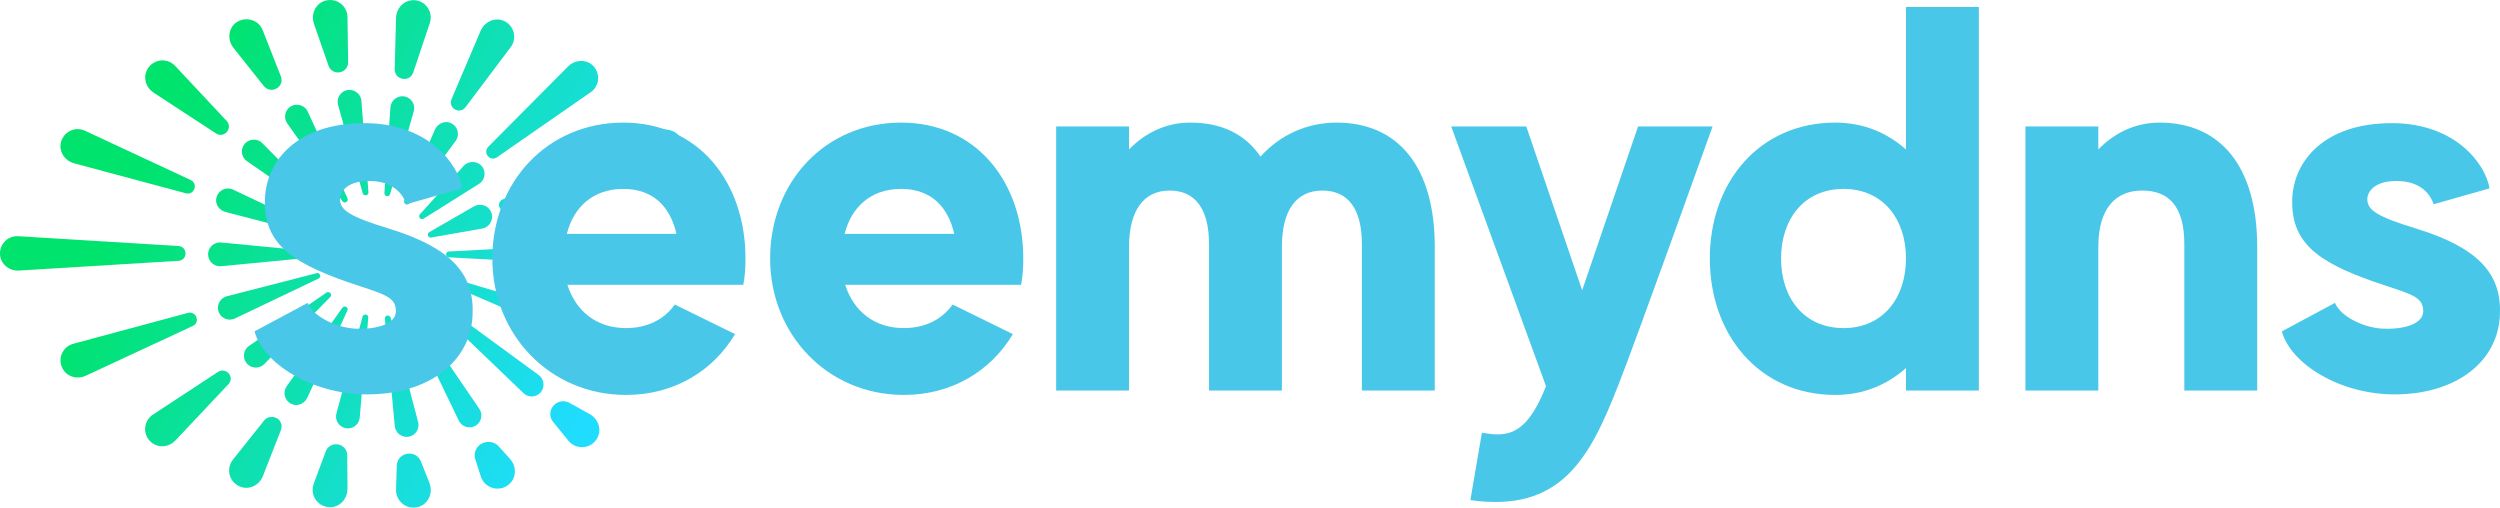
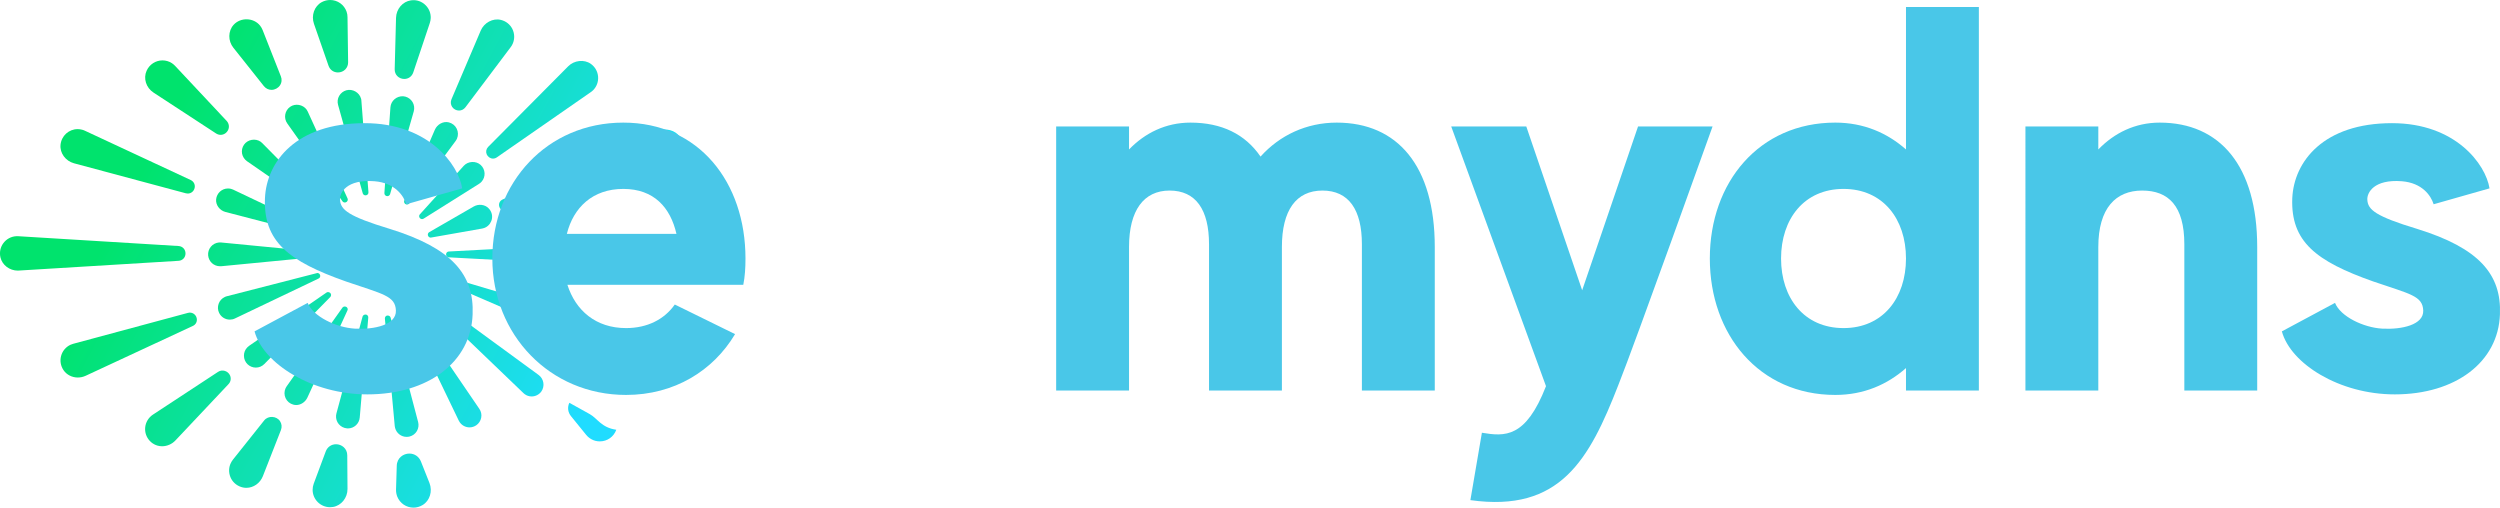
<svg xmlns="http://www.w3.org/2000/svg" version="1.1" id="_x2014_ÎÓÈ_x5F_1" x="0px" y="0px" viewBox="0 0 4106.4 833.8" style="enable-background:new 0 0 4106.4 833.8;" xml:space="preserve">
  <style type="text/css">
	.st0{fill:url(#SVGID_1_);}
	.st1{fill:url(#SVGID_00000045608157972831417160000007410359396890589831_);}
	.st2{fill:url(#SVGID_00000049914106403952672270000016904752530247188402_);}
	.st3{fill:url(#SVGID_00000013886582893202679450000000407333701427909302_);}
	.st4{fill:url(#SVGID_00000050652076874170950620000015117622189670160055_);}
	.st5{fill:url(#SVGID_00000051364558840498142450000000784187466278314150_);}
	.st6{fill:url(#SVGID_00000160888029420575486260000004000263657454873746_);}
	.st7{fill:url(#SVGID_00000178182203625133935270000007221708610916914307_);}
	.st8{fill:url(#SVGID_00000163773270421695026340000009586923029224626823_);}
	.st9{fill:url(#SVGID_00000070808219921586640370000005834021195446479022_);}
	.st10{fill:url(#SVGID_00000181085817692369199310000009033551512490306950_);}
	.st11{fill:url(#SVGID_00000048462842927337753530000000916402634858440068_);}
	.st12{fill:url(#SVGID_00000011007726316792951240000009400442871412324278_);}
	.st13{fill:url(#SVGID_00000088825497396541088600000007085274993059544241_);}
	.st14{fill:url(#SVGID_00000124128937641341088130000005635292974411618438_);}
	.st15{fill:url(#SVGID_00000072993009276462210910000014818789275461877642_);}
	.st16{fill:url(#SVGID_00000013170582071226444920000003790729651082438825_);}
	.st17{fill:url(#SVGID_00000104685149564136023020000013792850462106969259_);}
	.st18{fill:url(#SVGID_00000011021941951856631430000011118220521266173056_);}
	.st19{fill:url(#SVGID_00000002359138252777324560000003354874994493805450_);}
	.st20{fill:url(#SVGID_00000173852728570925973110000018419142393917398923_);}
	.st21{fill:url(#SVGID_00000086687973581269534230000012237981856856128927_);}
	.st22{fill:url(#SVGID_00000003073800626089540970000011597583191886698674_);}
	.st23{fill:url(#SVGID_00000142872966909352733830000016070376532686145174_);}
	.st24{fill:url(#SVGID_00000134251370982025194460000010626872073549661576_);}
	.st25{fill:url(#SVGID_00000084504617859359190440000012659066090193443976_);}
	.st26{fill:url(#SVGID_00000021121821714005052680000016665612446431560853_);}
	.st27{fill:url(#SVGID_00000152239933296489160540000000677555298421600174_);}
	.st28{fill:url(#SVGID_00000025412586966090796750000016193258158449765795_);}
	.st29{fill:url(#SVGID_00000141434839846362350460000016201859658581444780_);}
	.st30{fill:url(#SVGID_00000033368066049980449830000015341921007583932095_);}
	.st31{fill:url(#SVGID_00000086672537485399812150000007920082594226992533_);}
	.st32{fill:url(#SVGID_00000049222831757370416660000009013211336655339166_);}
	.st33{fill:url(#SVGID_00000109731186457376239000000002586818660956262532_);}
	.st34{fill:url(#SVGID_00000140696722138225590610000005680474671099076528_);}
	.st35{fill:url(#SVGID_00000134970983774637420460000013136747103915548334_);}
	.st36{fill:#49C7E8;}
</style>
  <g>
    <g>
      <linearGradient id="SVGID_1_" gradientUnits="userSpaceOnUse" x1="218.732" y1="309.411" x2="952.706" y2="700.074">
        <stop offset="0" style="stop-color:#00E36D" />
        <stop offset="1" style="stop-color:#20DCFF" />
      </linearGradient>
      <path class="st0" d="M363.4,437.3l151.9-14.7c2.5-0.2,4.3-2.2,4.3-4.8c0-2.5-1.8-4.5-4.3-4.8l-152-14.7c-1.2-0.1-2.6-0.1-3.8,0    c-5.2,0.5-9.9,3-13.2,7c-3.3,4-4.9,9.1-4.4,14.3c1,10.1,9.3,17.7,19.4,17.7C362.1,437.4,362.8,437.4,363.4,437.3z" />
      <linearGradient id="SVGID_00000005950122219444105460000012594304074023343264_" gradientUnits="userSpaceOnUse" x1="195.658" y1="352.762" x2="929.631" y2="743.426">
        <stop offset="0" style="stop-color:#00E36D" />
        <stop offset="1" style="stop-color:#20DCFF" />
      </linearGradient>
      <path style="fill:url(#SVGID_00000005950122219444105460000012594304074023343264_);" d="M525.9,452.2c-0.5-2.2-2.4-3.8-4.6-3.8    l-148.7,38.2c-1.2,0.3-2.4,0.7-3.5,1.3c-4.7,2.2-8.3,6.2-10,11.1c-1.7,4.9-1.5,10.2,0.8,14.9c3.2,6.8,10.1,11.1,17.6,11.1    c2.9,0,5.8-0.6,8.4-1.9l137.4-65.6C525.3,456.6,526.4,454.4,525.9,452.2z" />
      <linearGradient id="SVGID_00000109020367992680747470000015904833877766852260_" gradientUnits="userSpaceOnUse" x1="179.534" y1="383.055" x2="913.51" y2="773.719">
        <stop offset="0" style="stop-color:#00E36D" />
        <stop offset="1" style="stop-color:#20DCFF" />
      </linearGradient>
      <path style="fill:url(#SVGID_00000109020367992680747470000015904833877766852260_);" d="M543.4,482.7c-1.1-2.7-4.7-3.9-7.2-2.1    l-127.1,87.5c-1,0.7-2,1.5-2.8,2.4c-3.7,3.7-5.7,8.6-5.6,13.9c0,5.2,2.1,10.1,5.8,13.8c3.7,3.6,8.6,5.6,13.7,5.6    c5.3,0,10.2-2.1,13.9-5.8l108.3-110C543.8,486.5,544.2,484.5,543.4,482.7z" />
      <linearGradient id="SVGID_00000073707906256700864750000004157287140609706883_" gradientUnits="userSpaceOnUse" x1="172.256" y1="396.73" x2="906.229" y2="787.393">
        <stop offset="0" style="stop-color:#00E36D" />
        <stop offset="1" style="stop-color:#20DCFF" />
      </linearGradient>
      <path style="fill:url(#SVGID_00000073707906256700864750000004157287140609706883_);" d="M570.4,505.6c-1.7-2.7-6.1-2.9-8-0.2    l-91.5,129.1c-0.7,0.9-1.3,2-1.8,3.1c-2.4,5.2-2.4,11.2,0,16.4c2.4,5.2,7,9.1,12.6,10.6c1.6,0.4,3.2,0.7,4.8,0.7    c7.6,0,15-4.9,18.4-12.2l65.7-143C571.4,508.6,571.3,507,570.4,505.6z" />
      <linearGradient id="SVGID_00000038375072920876316240000012197289868897504395_" gradientUnits="userSpaceOnUse" x1="174.632" y1="392.265" x2="908.608" y2="782.929">
        <stop offset="0" style="stop-color:#00E36D" />
        <stop offset="1" style="stop-color:#20DCFF" />
      </linearGradient>
      <path style="fill:url(#SVGID_00000038375072920876316240000012197289868897504395_);" d="M595.5,520.1l-42.9,159    c-0.3,1.1-0.5,2.3-0.6,3.4c-0.4,5.2,1.2,10.3,4.5,14.2c3.4,4,8.1,6.4,13.3,6.9c0.6,0,1.1,0.1,1.7,0.1c10.1,0,18.6-7.8,19.4-17.9    l14-164.1c0.1-1.4-0.3-2.7-1.2-3.6C601.4,515.5,596.5,516.6,595.5,520.1z" />
      <linearGradient id="SVGID_00000163041218314597606430000005700980883263965862_" gradientUnits="userSpaceOnUse" x1="186.102" y1="370.716" x2="920.076" y2="761.379">
        <stop offset="0" style="stop-color:#00E36D" />
        <stop offset="1" style="stop-color:#20DCFF" />
      </linearGradient>
      <path style="fill:url(#SVGID_00000163041218314597606430000005700980883263965862_);" d="M641.6,521.7c-0.9-3.5-5.9-4.6-8.2-2    c-0.9,1-1.3,2.3-1.2,3.7l16.2,176.5c0.1,1,0.3,2.1,0.6,3.1c2.3,8.6,10,14.6,18.9,14.6c1.7,0,3.4-0.2,5-0.6c5-1.3,9.3-4.5,11.9-9    c2.6-4.5,3.3-9.8,2-14.8L641.6,521.7z" />
      <linearGradient id="SVGID_00000106149398065328373910000012850585076061769390_" gradientUnits="userSpaceOnUse" x1="206.922" y1="331.599" x2="940.895" y2="722.262">
        <stop offset="0" style="stop-color:#00E36D" />
        <stop offset="1" style="stop-color:#20DCFF" />
      </linearGradient>
      <path style="fill:url(#SVGID_00000106149398065328373910000012850585076061769390_);" d="M676.9,509.6c-1.9-2.8-6.3-2.5-8.1,0.2    c-0.9,1.4-1,3.1-0.2,4.6l85,176.6c0.4,0.8,0.9,1.7,1.5,2.5c3.6,5.3,9.7,8.5,16.1,8.5c3.9,0,7.7-1.2,11-3.4    c4.3-2.9,7.2-7.4,8.2-12.5c1-5.1-0.1-10.3-3.1-14.6L676.9,509.6z" />
      <linearGradient id="SVGID_00000088109505513663984250000007606774173043246269_" gradientUnits="userSpaceOnUse" x1="236.846" y1="275.377" x2="970.819" y2="666.041">
        <stop offset="0" style="stop-color:#00E36D" />
        <stop offset="1" style="stop-color:#20DCFF" />
      </linearGradient>
      <path style="fill:url(#SVGID_00000088109505513663984250000007606774173043246269_);" d="M884.7,615.9L707.2,486.1    c-2.5-1.8-6.2-0.7-7.3,2.1c-0.7,1.8-0.3,3.8,1.2,5.2l158.7,152.3c0.6,0.6,1.3,1.2,2,1.7c3.4,2.5,7.3,3.8,11.5,3.8    c6.2,0,12.1-3,15.8-8C895.3,634.5,893.4,622.3,884.7,615.9z" />
      <linearGradient id="SVGID_00000125583300099088868630000018443077664036815752_" gradientUnits="userSpaceOnUse" x1="281.086" y1="192.258" x2="1015.059" y2="582.922">
        <stop offset="0" style="stop-color:#00E36D" />
        <stop offset="1" style="stop-color:#20DCFF" />
      </linearGradient>
      <path style="fill:url(#SVGID_00000125583300099088868630000018443077664036815752_);" d="M964,523l-235.6-70.2l-1.4-0.2    c-2.3,0-4.2,1.6-4.7,3.9c-0.5,2.3,0.7,4.4,2.8,5.3l226.4,98c0.7,0.3,1.5,0.6,2.2,0.8c1.8,0.5,3.7,0.8,5.6,0.8    c9.8,0,18.1-7.4,19.3-17.1C979.8,535,973.6,525.9,964,523z" />
      <linearGradient id="SVGID_00000039844297501166121840000003329739513772881041_" gradientUnits="userSpaceOnUse" x1="322.041" y1="115.315" x2="1056.015" y2="505.978">
        <stop offset="0" style="stop-color:#00E36D" />
        <stop offset="1" style="stop-color:#20DCFF" />
      </linearGradient>
      <path style="fill:url(#SVGID_00000039844297501166121840000003329739513772881041_);" d="M1012.2,398.4l-275,14.7    c-2.6,0.1-4.5,2.2-4.5,4.8c0,2.6,2,4.6,4.5,4.8l273.9,14.7l1,0l1,0c10.7-0.6,19-9.8,18.4-20.5    C1031.1,406.5,1022.6,398.4,1012.2,398.4z" />
      <linearGradient id="SVGID_00000138548550787292042710000000490902977322086329_" gradientUnits="userSpaceOnUse" x1="313.665" y1="131.053" x2="1047.636" y2="521.715">
        <stop offset="0" style="stop-color:#00E36D" />
        <stop offset="1" style="stop-color:#20DCFF" />
      </linearGradient>
      <path style="fill:url(#SVGID_00000138548550787292042710000000490902977322086329_);" d="M778.1,339.2l-73,42.1    c-1.9,1.1-2.8,3.3-2.2,5.4c0.6,2.1,2.4,3.6,4.6,3.6l84.5-14.9c2.3-0.4,4.5-1.2,6.4-2.3c5.3-3.1,8.8-8.3,9.7-14.3    c0.9-6.1-1.1-12.1-5.5-16.6C796.6,335.8,786.1,334.6,778.1,339.2z" />
      <linearGradient id="SVGID_00000023960670774101691790000000038626623535863955_" gradientUnits="userSpaceOnUse" x1="331.626" y1="97.307" x2="1065.602" y2="487.972">
        <stop offset="0" style="stop-color:#00E36D" />
        <stop offset="1" style="stop-color:#20DCFF" />
      </linearGradient>
      <path style="fill:url(#SVGID_00000023960670774101691790000000038626623535863955_);" d="M688.9,357c0.8,1.8,2.5,2.9,4.4,2.9    c0.9,0,1.8-0.3,2.6-0.8l90.9-57.1c1.5-0.9,2.9-2.1,4.1-3.4c7.3-8,6.6-20.5-1.4-27.7c-7.7-7-20.7-6.3-27.7,1.4l-72,79.6    C688.4,353.3,688.1,355.2,688.9,357z" />
      <linearGradient id="SVGID_00000128452955705599119690000010616729882482550665_" gradientUnits="userSpaceOnUse" x1="342.618" y1="76.655" x2="1076.594" y2="467.319">
        <stop offset="0" style="stop-color:#00E36D" />
        <stop offset="1" style="stop-color:#20DCFF" />
      </linearGradient>
      <path style="fill:url(#SVGID_00000128452955705599119690000010616729882482550665_);" d="M664.5,333.7c0.9,1.4,2.5,2.2,4.1,2.2    c1.5,0,2.9-0.7,3.8-2l75.9-102.2c0.9-1.2,1.7-2.6,2.3-3.9c2.3-5.3,2.1-11.3-0.4-16.4c-2.5-5.2-7.2-8.9-12.9-10.4    c-9.1-2.3-19.1,3.1-23,12.1l-50.1,116C663.5,330.7,663.6,332.3,664.5,333.7z" />
      <linearGradient id="SVGID_00000041253719935088448040000011859893224034423182_" gradientUnits="userSpaceOnUse" x1="342.737" y1="76.432" x2="1076.709" y2="467.095">
        <stop offset="0" style="stop-color:#00E36D" />
        <stop offset="1" style="stop-color:#20DCFF" />
      </linearGradient>
      <path style="fill:url(#SVGID_00000041253719935088448040000011859893224034423182_);" d="M636.2,322.2c2.1,0,4-1.4,4.6-3.5    L679.6,183c0.3-1.2,0.6-2.6,0.7-4c0.8-10.8-7.4-20.1-18.1-20.9c-10.8-0.5-20.1,7.5-20.9,18.1L631.4,317c-0.1,1.4,0.3,2.6,1.2,3.6    C633.5,321.6,634.8,322.2,636.2,322.2z" />
      <linearGradient id="SVGID_00000069388910874679950690000004603703355047564451_" gradientUnits="userSpaceOnUse" x1="331.634" y1="97.293" x2="1065.607" y2="487.957">
        <stop offset="0" style="stop-color:#00E36D" />
        <stop offset="1" style="stop-color:#20DCFF" />
      </linearGradient>
      <path style="fill:url(#SVGID_00000069388910874679950690000004603703355047564451_);" d="M593,161.9    c-2.8-10.1-13.9-16.4-24.1-13.6c-5,1.4-9.2,4.7-11.8,9.2s-3.2,9.8-1.8,14.8l40.5,145.1c0.6,2.1,2.4,3.5,4.6,3.5    c1.4,0,2.7-0.6,3.6-1.5c0.9-1,1.3-2.3,1.2-3.6l-11.6-150.2C593.6,164.4,593.4,163.1,593,161.9z" />
      <linearGradient id="SVGID_00000013901021133819876660000006519505921158506925_" gradientUnits="userSpaceOnUse" x1="310.885" y1="136.276" x2="1044.858" y2="526.939">
        <stop offset="0" style="stop-color:#00E36D" />
        <stop offset="1" style="stop-color:#20DCFF" />
      </linearGradient>
      <path style="fill:url(#SVGID_00000013901021133819876660000006519505921158506925_);" d="M562.5,330.6c0.9,1.3,2.3,2,3.9,2    c1.7,0,3.2-0.9,4.1-2.3c0.9-1.4,1-3,0.3-4.5l-65.3-142.5c-0.5-1-1.1-2.2-1.8-3.2c-6-8.4-18.7-10.7-27.2-4.6    c-8.8,6.2-10.9,18.5-4.6,27.3L562.5,330.6z" />
      <linearGradient id="SVGID_00000089558312063094638800000013514000887027174334_" gradientUnits="userSpaceOnUse" x1="283.349" y1="188.009" x2="1017.322" y2="578.672">
        <stop offset="0" style="stop-color:#00E36D" />
        <stop offset="1" style="stop-color:#20DCFF" />
      </linearGradient>
      <path style="fill:url(#SVGID_00000089558312063094638800000013514000887027174334_);" d="M405.7,264.8l130.1,90    c0.8,0.6,1.8,0.9,2.7,0.9c1.9,0,3.7-1.2,4.4-3c0.8-1.8,0.3-3.8-1-5.2L430.7,235c-0.8-0.8-1.8-1.6-2.7-2.3    c-8.6-5.9-21.3-3.6-27.2,5c-3,4.3-4.1,9.5-3.2,14.6C398.6,257.4,401.5,261.8,405.7,264.8z" />
      <linearGradient id="SVGID_00000106840144900593961210000007142907615201721770_" gradientUnits="userSpaceOnUse" x1="246.639" y1="256.981" x2="980.612" y2="647.644">
        <stop offset="0" style="stop-color:#00E36D" />
        <stop offset="1" style="stop-color:#20DCFF" />
      </linearGradient>
      <path style="fill:url(#SVGID_00000106840144900593961210000007142907615201721770_);" d="M370.4,348.2L519.6,387l1.3,0.2    c2.2,0,4.1-1.5,4.6-3.8c0.5-2.2-0.5-4.4-2.6-5.4l-140.1-66.6c-1.1-0.5-2.3-0.9-3.4-1.2c-1.6-0.4-3.3-0.6-4.9-0.6    c-10.1,0-18.5,7.7-19.5,17.8C354.1,336.7,360.8,345.7,370.4,348.2z" />
    </g>
    <g>
      <linearGradient id="SVGID_00000025429898985012197580000007816369574704937384_" gradientUnits="userSpaceOnUse" x1="157.838" y1="423.818" x2="891.813" y2="814.481">
        <stop offset="0" style="stop-color:#00E36D" />
        <stop offset="1" style="stop-color:#20DCFF" />
      </linearGradient>
      <path style="fill:url(#SVGID_00000025429898985012197580000007816369574704937384_);" d="M304.7,416.3c0-6.6-4.8-11.8-11.4-12.2    L30,388l-1.8,0l-1.7,0c-8.3,0.5-15.9,4.6-20.9,11.3c-5,6.6-6.8,15.2-4.9,23.4c2.9,12.6,14.9,21.8,28.6,21.8l264-16.1    C299.9,428,304.7,422.9,304.7,416.3z" />
      <linearGradient id="SVGID_00000153705221591217189490000004749400945326481803_" gradientUnits="userSpaceOnUse" x1="111.703" y1="510.495" x2="845.677" y2="901.159">
        <stop offset="0" style="stop-color:#00E36D" />
        <stop offset="1" style="stop-color:#20DCFF" />
      </linearGradient>
      <path style="fill:url(#SVGID_00000153705221591217189490000004749400945326481803_);" d="M323.1,522.6c-1.4-6.4-7.9-10.5-14.3-8.7    l-188.5,50.8c-1.5,0.4-3.1,1-4.5,1.6c-7.5,3.5-13.2,10.1-15.4,18.2c-2.2,8-0.8,16.6,4,23.6c5.1,7.5,13.9,12,23.4,12    c4.5,0,8.9-1,13-2.9l175.9-81.8C321.7,533.2,324.3,528,323.1,522.6z" />
      <linearGradient id="SVGID_00000139251523117552859450000007384056025074357671_" gradientUnits="userSpaceOnUse" x1="89.859" y1="551.538" x2="823.832" y2="942.201">
        <stop offset="0" style="stop-color:#00E36D" />
        <stop offset="1" style="stop-color:#20DCFF" />
      </linearGradient>
      <path style="fill:url(#SVGID_00000139251523117552859450000007384056025074357671_);" d="M377.9,616.8c-3.2-7.5-12.8-10.6-19.7-6    l-107.1,70.3c-1.8,1.2-3.6,2.7-5,4.2c-5.7,6.1-8.5,14.3-7.6,22.6c0.9,8.3,5.5,15.8,12.5,20.5c4.5,3,9.7,4.6,15.2,4.6    c8.2,0,16.3-3.5,22-9.6l87-92.3C379,627.2,380,621.7,377.9,616.8z" />
      <linearGradient id="SVGID_00000029003602089411513030000015246499562813934757_" gradientUnits="userSpaceOnUse" x1="84.245" y1="562.084" x2="818.216" y2="952.747">
        <stop offset="0" style="stop-color:#00E36D" />
        <stop offset="1" style="stop-color:#20DCFF" />
      </linearGradient>
      <path style="fill:url(#SVGID_00000029003602089411513030000015246499562813934757_);" d="M434,690.5L382.6,755    c-1.8,2.2-3.2,4.8-4.3,7.4c-3.1,7.8-2.5,16.5,1.4,23.9c4,7.4,11,12.6,19.3,14.4c1.8,0.4,3.7,0.6,5.6,0.6    c11.8,0,22.7-7.7,27.2-19.2l29.6-75.6c2-5.1,1.4-10.4-1.5-14.8C454.2,683.2,440.6,682.3,434,690.5z" />
      <linearGradient id="SVGID_00000021089631929509505390000013982470029731734411_" gradientUnits="userSpaceOnUse" x1="95.189" y1="541.524" x2="829.164" y2="932.188">
        <stop offset="0" style="stop-color:#00E36D" />
        <stop offset="1" style="stop-color:#20DCFF" />
      </linearGradient>
      <path style="fill:url(#SVGID_00000021089631929509505390000013982470029731734411_);" d="M552,729.7c-7.8,0-14.3,4.6-17,11.9    l-19.7,52.9c-1.2,3.2-1.8,6.7-1.8,10.2c0.1,15.7,13,28.4,28.6,28.4c1.6,0,3.3-0.1,5-0.4c13.6-2.3,23.8-15.1,23.7-29.6l-0.4-55.2    C570.4,736.5,561,729.7,552,729.7z" />
      <linearGradient id="SVGID_00000115481949553896628030000012327392345680827299_" gradientUnits="userSpaceOnUse" x1="120.322" y1="494.303" x2="854.293" y2="884.966">
        <stop offset="0" style="stop-color:#00E36D" />
        <stop offset="1" style="stop-color:#20DCFF" />
      </linearGradient>
      <path style="fill:url(#SVGID_00000115481949553896628030000012327392345680827299_);" d="M691.4,758c-3.2-8-10.5-13-19-13    c-9.8,0-20.3,7-20.7,20l-1.2,39.2c-0.1,3.9,0.6,7.9,2,11.5c4.4,11,14.9,18.1,26.7,18.1c5.2,0,10.4-1.5,14.9-4.2    c11.9-7.1,16.7-22.7,11.3-36.3L691.4,758z" />
      <linearGradient id="SVGID_00000029004951648381285340000018384517100685530780_" gradientUnits="userSpaceOnUse" x1="160.407" y1="418.991" x2="894.381" y2="809.655">
        <stop offset="0" style="stop-color:#00E36D" />
        <stop offset="1" style="stop-color:#20DCFF" />
      </linearGradient>
-       <path style="fill:url(#SVGID_00000029004951648381285340000018384517100685530780_);" d="M819,733c-9.5-10.5-27.1-9-35.1,2    c-4.2,5.7-5.3,13-3,20l8.9,27.7c1.3,3.9,3.3,7.5,6,10.4c5.4,6,13.2,9.5,21.4,9.5c8.8,0,17-4,22.6-10.9c8.7-10.8,7.8-27.2-2.1-38    L819,733z" />
      <linearGradient id="SVGID_00000183221947166613820580000013161446897006285217_" gradientUnits="userSpaceOnUse" x1="217.171" y1="312.346" x2="951.144" y2="703.009">
        <stop offset="0" style="stop-color:#00E36D" />
        <stop offset="1" style="stop-color:#20DCFF" />
      </linearGradient>
-       <path style="fill:url(#SVGID_00000183221947166613820580000013161446897006285217_);" d="M968.7,680.2l-33.5-18.6    c-10.7-5.9-24.1-1.3-29.3,9.5c-3.5,7.4-2.5,15.6,2.8,22.1l24.9,30.7c2.3,2.8,5.2,5.2,8.4,7c4.2,2.4,9,3.6,13.9,3.6    c12.3,0,22.9-7.5,27.1-19.1C987.6,702.4,981.5,687.3,968.7,680.2z" />
+       <path style="fill:url(#SVGID_00000183221947166613820580000013161446897006285217_);" d="M968.7,680.2l-33.5-18.6    c-3.5,7.4-2.5,15.6,2.8,22.1l24.9,30.7c2.3,2.8,5.2,5.2,8.4,7c4.2,2.4,9,3.6,13.9,3.6    c12.3,0,22.9-7.5,27.1-19.1C987.6,702.4,981.5,687.3,968.7,680.2z" />
      <linearGradient id="SVGID_00000045586379155485256280000007228175736514925482_" gradientUnits="userSpaceOnUse" x1="294.674" y1="166.731" x2="1028.648" y2="557.395">
        <stop offset="0" style="stop-color:#00E36D" />
        <stop offset="1" style="stop-color:#20DCFF" />
      </linearGradient>
      <path style="fill:url(#SVGID_00000045586379155485256280000007228175736514925482_);" d="M1099.4,564.3l-68.1-14    c-9.7-2-18.7,3.8-21.1,13.3c-2.1,8.2,1.4,16.1,8.9,20.2l62.3,33.7c2.5,1.3,5.2,2.3,7.8,2.8c1.9,0.4,3.8,0.6,5.7,0.6    c15.3,0,27.8-12.1,28.5-27.5C1123.9,579.8,1113.6,567.2,1099.4,564.3z" />
      <linearGradient id="SVGID_00000181061534610742977360000009371952547595380377_" gradientUnits="userSpaceOnUse" x1="380.228" y1="5.996" x2="1114.201" y2="396.659">
        <stop offset="0" style="stop-color:#00E36D" />
        <stop offset="1" style="stop-color:#20DCFF" />
      </linearGradient>
      <path style="fill:url(#SVGID_00000181061534610742977360000009371952547595380377_);" d="M1221.3,408.8    c-3.5-13.2-16.7-22.2-31.4-20.7l-105.3,10.4c-9.5,0.9-16.1,8.2-16.1,17.7c0,9.5,6.6,16.8,16.1,17.7l106.5,10.5    c0.9,0.1,1.8,0.1,2.8,0.1c0.9,0,1.9,0,2.8-0.1c8.3-0.8,15.8-5.2,20.5-12.1C1222,425.6,1223.5,417,1221.3,408.8z" />
      <linearGradient id="SVGID_00000181054927441858809180000010884797651372747952_" gradientUnits="userSpaceOnUse" x1="395.567" y1="-22.826" x2="1129.54" y2="367.837">
        <stop offset="0" style="stop-color:#00E36D" />
        <stop offset="1" style="stop-color:#20DCFF" />
      </linearGradient>
      <path style="fill:url(#SVGID_00000181054927441858809180000010884797651372747952_);" d="M819.9,338.6c1,4.6,4.8,7.8,9.4,7.8    l271.9-78.6c1.1-0.3,2.4-0.8,3.5-1.3c7.6-3.3,13.3-9.9,15.7-17.8c2.4-8,1.1-16.6-3.5-23.6c-7.3-11.2-23.4-15.5-36.2-9.8    L825.5,327.7C821.2,329.7,818.9,334,819.9,338.6z" />
      <linearGradient id="SVGID_00000003071747299746021170000010776214116796591768_" gradientUnits="userSpaceOnUse" x1="419.271" y1="-67.358" x2="1153.244" y2="323.305">
        <stop offset="0" style="stop-color:#00E36D" />
        <stop offset="1" style="stop-color:#20DCFF" />
      </linearGradient>
      <path style="fill:url(#SVGID_00000003071747299746021170000010776214116796591768_);" d="M799.4,253.4c1.8,4.2,5.9,7.1,10.4,7.1    c2.3,0,4.5-0.7,6.4-2.1l154.1-107c1.4-0.9,2.8-2.1,4-3.3c5.9-5.9,8.8-14.1,8.1-22.4c-0.7-8.3-5-15.9-11.9-20.8    c-10.9-7.8-27.5-5.9-37.3,4.1L801.8,241.3C798.6,244.6,797.7,249.2,799.4,253.4z" />
      <linearGradient id="SVGID_00000155120788309015057390000008212036628554785416_" gradientUnits="userSpaceOnUse" x1="428.212" y1="-84.156" x2="1162.186" y2="306.507">
        <stop offset="0" style="stop-color:#00E36D" />
        <stop offset="1" style="stop-color:#20DCFF" />
      </linearGradient>
      <path style="fill:url(#SVGID_00000155120788309015057390000008212036628554785416_);" d="M842.3,71.5c3.3-7.7,3-16.4-0.7-23.9    c-3.7-7.5-10.6-12.9-18.8-14.9c-13.2-3.3-27.7,4.6-33.2,17.6L741.6,163c-1.8,4.2-1.4,8.8,1,12.5c2.5,3.8,6.9,6.1,11.4,6.1    c4.1,0,7.9-2,10.5-5.4l74.3-98.7C840.3,75.6,841.4,73.6,842.3,71.5z" />
      <linearGradient id="SVGID_00000065797304189164830750000006601729947787920295_" gradientUnits="userSpaceOnUse" x1="420.418" y1="-69.514" x2="1154.389" y2="321.148">
        <stop offset="0" style="stop-color:#00E36D" />
        <stop offset="1" style="stop-color:#20DCFF" />
      </linearGradient>
      <path style="fill:url(#SVGID_00000065797304189164830750000006601729947787920295_);" d="M664.1,129.7c6.8,0,12.5-4.2,14.7-10.7    L706,37.8c0.9-2.7,1.4-5.6,1.5-8.3c0.2-7.8-2.7-15.1-8.1-20.6c-6.3-6.5-15.1-9.7-24.4-8.3c-13.6,1.9-24.1,14.2-24.5,28.7    l-2.2,84.4c-0.1,4.3,1.4,8.4,4.3,11.3C655.6,128,659.7,129.7,664.1,129.7z" />
      <linearGradient id="SVGID_00000040561294908060329480000002199124022973474225_" gradientUnits="userSpaceOnUse" x1="395.57" y1="-22.828" x2="1129.543" y2="367.835">
        <stop offset="0" style="stop-color:#00E36D" />
        <stop offset="1" style="stop-color:#20DCFF" />
      </linearGradient>
      <path style="fill:url(#SVGID_00000040561294908060329480000002199124022973474225_);" d="M569.3,19.2c-4-11.5-14.8-19.2-27-19.2    c-4.7,0-9.5,1.2-13.8,3.5c-12.1,6.5-17.6,21.8-12.8,35.6l23.9,68.8c2.4,6.9,8.3,11.1,15.5,11.1c4.6,0,9-1.8,12.1-5    c3-3.1,4.7-7.3,4.6-11.8l-1-74C570.8,25.1,570.3,22,569.3,19.2z" />
      <linearGradient id="SVGID_00000000200799981708076330000007611443607331361168_" gradientUnits="userSpaceOnUse" x1="355.902" y1="51.697" x2="1089.876" y2="442.36">
        <stop offset="0" style="stop-color:#00E36D" />
        <stop offset="1" style="stop-color:#20DCFF" />
      </linearGradient>
      <path style="fill:url(#SVGID_00000000200799981708076330000007611443607331361168_);" d="M433.4,141.4c3.2,4,7.7,6.2,12.6,6.2    c5.4,0,10.7-2.8,13.8-7.3c3-4.4,3.6-9.9,1.5-15l-29.9-75.9c-1-2.6-2.5-5.1-4.2-7.3c-10.5-13.2-32-14-43.5-1.3    c-9.2,10.2-9.4,26.4-0.3,37.7L433.4,141.4z" />
      <linearGradient id="SVGID_00000030465869030835975240000003313306892260849079_" gradientUnits="userSpaceOnUse" x1="302.129" y1="152.726" x2="1036.102" y2="543.389">
        <stop offset="0" style="stop-color:#00E36D" />
        <stop offset="1" style="stop-color:#20DCFF" />
      </linearGradient>
      <path style="fill:url(#SVGID_00000030465869030835975240000003313306892260849079_);" d="M252.2,152.1l102.7,67.1    c2.3,1.5,4.9,2.3,7.5,2.3c5.4,0,10.2-3.3,12.5-8.4c2.1-4.9,1.1-10.5-2.6-14.5l-84.7-90.4c-1.5-1.6-3.3-3.1-5.2-4.4    c-4.6-3-10-4.6-15.5-4.6c-11.3,0-21.5,6.7-26.1,17.1C235.1,128.8,240,144.2,252.2,152.1z" />
      <linearGradient id="SVGID_00000139283782252214073750000001323283657926263982_" gradientUnits="userSpaceOnUse" x1="229.652" y1="288.896" x2="963.625" y2="679.559">
        <stop offset="0" style="stop-color:#00E36D" />
        <stop offset="1" style="stop-color:#20DCFF" />
      </linearGradient>
      <path style="fill:url(#SVGID_00000139283782252214073750000001323283657926263982_);" d="M121.5,268.2l183.8,49.3    c1.1,0.3,2.1,0.4,3.2,0.4c5.4,0,10-3.8,11.2-9.2c1.2-5.4-1.4-10.6-6.5-13l-173.6-80.9c-1.4-0.7-3.1-1.3-4.6-1.7    c-2.4-0.6-4.9-1-7.4-1c-14.6,0-26.7,11-28.2,25.7C98.1,251.4,107.6,264.4,121.5,268.2z" />
    </g>
  </g>
  <g>
    <path class="st36" d="M776.3,516.4c-2.7,78.3-72.9,131.4-172.8,131.4c-90.9,0-171-50.4-185.4-103.5l87.3-46.8   c9,22.5,46.8,40.5,77.4,42.3c32.4,1.8,68.4-6.3,67.5-29.7c-0.9-24.3-21.6-27-81.9-47.7c-94.5-33.3-135.9-65.7-133.2-136.8   c2.7-60.3,51.3-123.3,163.8-123.3c104.4,0,153.9,67.5,160.2,107.1l-91.8,26.1c-4.5-14.4-18.9-35.1-52.2-37.8   c-45.9-3.6-57.6,18.9-56.7,30.6c0.9,16.2,13.5,27,81.9,47.7C742.1,407.5,779,450.7,776.3,516.4z" />
    <path class="st36" d="M932,467.8c13.5,42.3,46.8,71.1,96.3,71.1c35.1,0,63-14.4,80.1-38.7l99,48.6c-36,60.3-99.9,99.9-179.1,99.9   c-125.1,0-219.6-99-219.6-224.1s90-223.2,215.1-223.2c124.2,0,200.7,98.1,200.7,223.2c0,15.3-0.9,29.7-3.6,43.2H932z M931.1,384.1   h180c-9.9-43.2-36.9-73.8-87.3-73.8C973.4,310.3,941.9,340.9,931.1,384.1z" />
-     <path class="st36" d="M1388.3,467.8c13.5,42.3,46.8,71.1,96.3,71.1c35.1,0,63-14.4,80.1-38.7l99,48.6   c-36,60.3-99.9,99.9-179.1,99.9c-125.1,0-219.6-99-219.6-224.1s90-223.2,215.1-223.2c124.2,0,200.7,98.1,200.7,223.2   c0,15.3-0.9,29.7-3.6,43.2H1388.3z M1387.4,384.1h180c-9.9-43.2-36.9-73.8-87.3-73.8C1429.7,310.3,1398.2,340.9,1387.4,384.1z" />
    <path class="st36" d="M2356.7,405.7v235.8H2237V401.2c0-56.7-21.6-88.2-64.8-88.2c-43.2,0-66.6,32.4-66.6,92.7v235.8h-119.7V401.2   c0-56.7-21.6-88.2-64.8-88.2c-42.3,0-66.6,32.4-66.6,92.7v235.8h-119.7V207.7h119.7v37.8c26.1-27,60.3-44.1,100.8-44.1   c51.3,0,90,18.9,115.2,55.8c31.5-35.1,75.6-55.8,125.1-55.8C2295.5,201.4,2356.7,272.5,2356.7,405.7z" />
    <path class="st36" d="M2658.2,632.5c-47.7,122.4-95.4,209.7-243,189l18.9-110.7c37.8,6.3,72,9,105.3-76.5l-155.7-426.6H2507   l91.8,269.1l91.8-269.1H2813C2813,207.7,2685.2,565,2658.2,632.5z" />
    <path class="st36" d="M3250.4,11.5v630h-119.7v-36.9c-30.6,27-69.3,44.1-116.1,44.1c-125.1,0-206.1-99-206.1-224.1   s81-223.2,206.1-223.2c46.8,0,85.5,17.1,116.1,44.1v-234H3250.4z M3130.7,424.6c0-64.8-37.8-114.3-102.6-114.3   s-102.6,49.5-102.6,114.3c0,64.8,37.8,114.3,102.6,114.3S3130.7,489.4,3130.7,424.6z" />
    <path class="st36" d="M3707.6,405.7v235.8h-119.7V401.2c0-63-26.1-88.2-69.3-88.2c-43.2,0-72,28.8-72,92.7v235.8h-119.7V207.7   h119.7v37.8c26.1-27,60.3-44.1,100.8-44.1C3646.4,201.4,3707.6,272.5,3707.6,405.7z" />
    <path class="st36" d="M4106.3,516.4c-2.7,78.3-72.9,131.4-172.8,131.4c-90.9,0-171-50.4-185.4-103.5l87.3-46.8   c9,22.5,46.8,40.5,77.4,42.3c32.4,1.8,68.4-6.3,67.5-29.7c-0.9-24.3-21.6-27-81.9-47.7c-94.5-33.3-135.9-65.7-133.2-136.8   c2.7-60.3,51.3-123.3,163.8-123.3c104.4,0,153.9,67.5,160.2,107.1l-91.8,26.1c-4.5-14.4-18.9-35.1-52.2-37.8   c-45.9-3.6-57.6,18.9-56.7,30.6c0.9,16.2,13.5,27,81.9,47.7C4072.1,407.5,4109,450.7,4106.3,516.4z" />
  </g>
</svg>